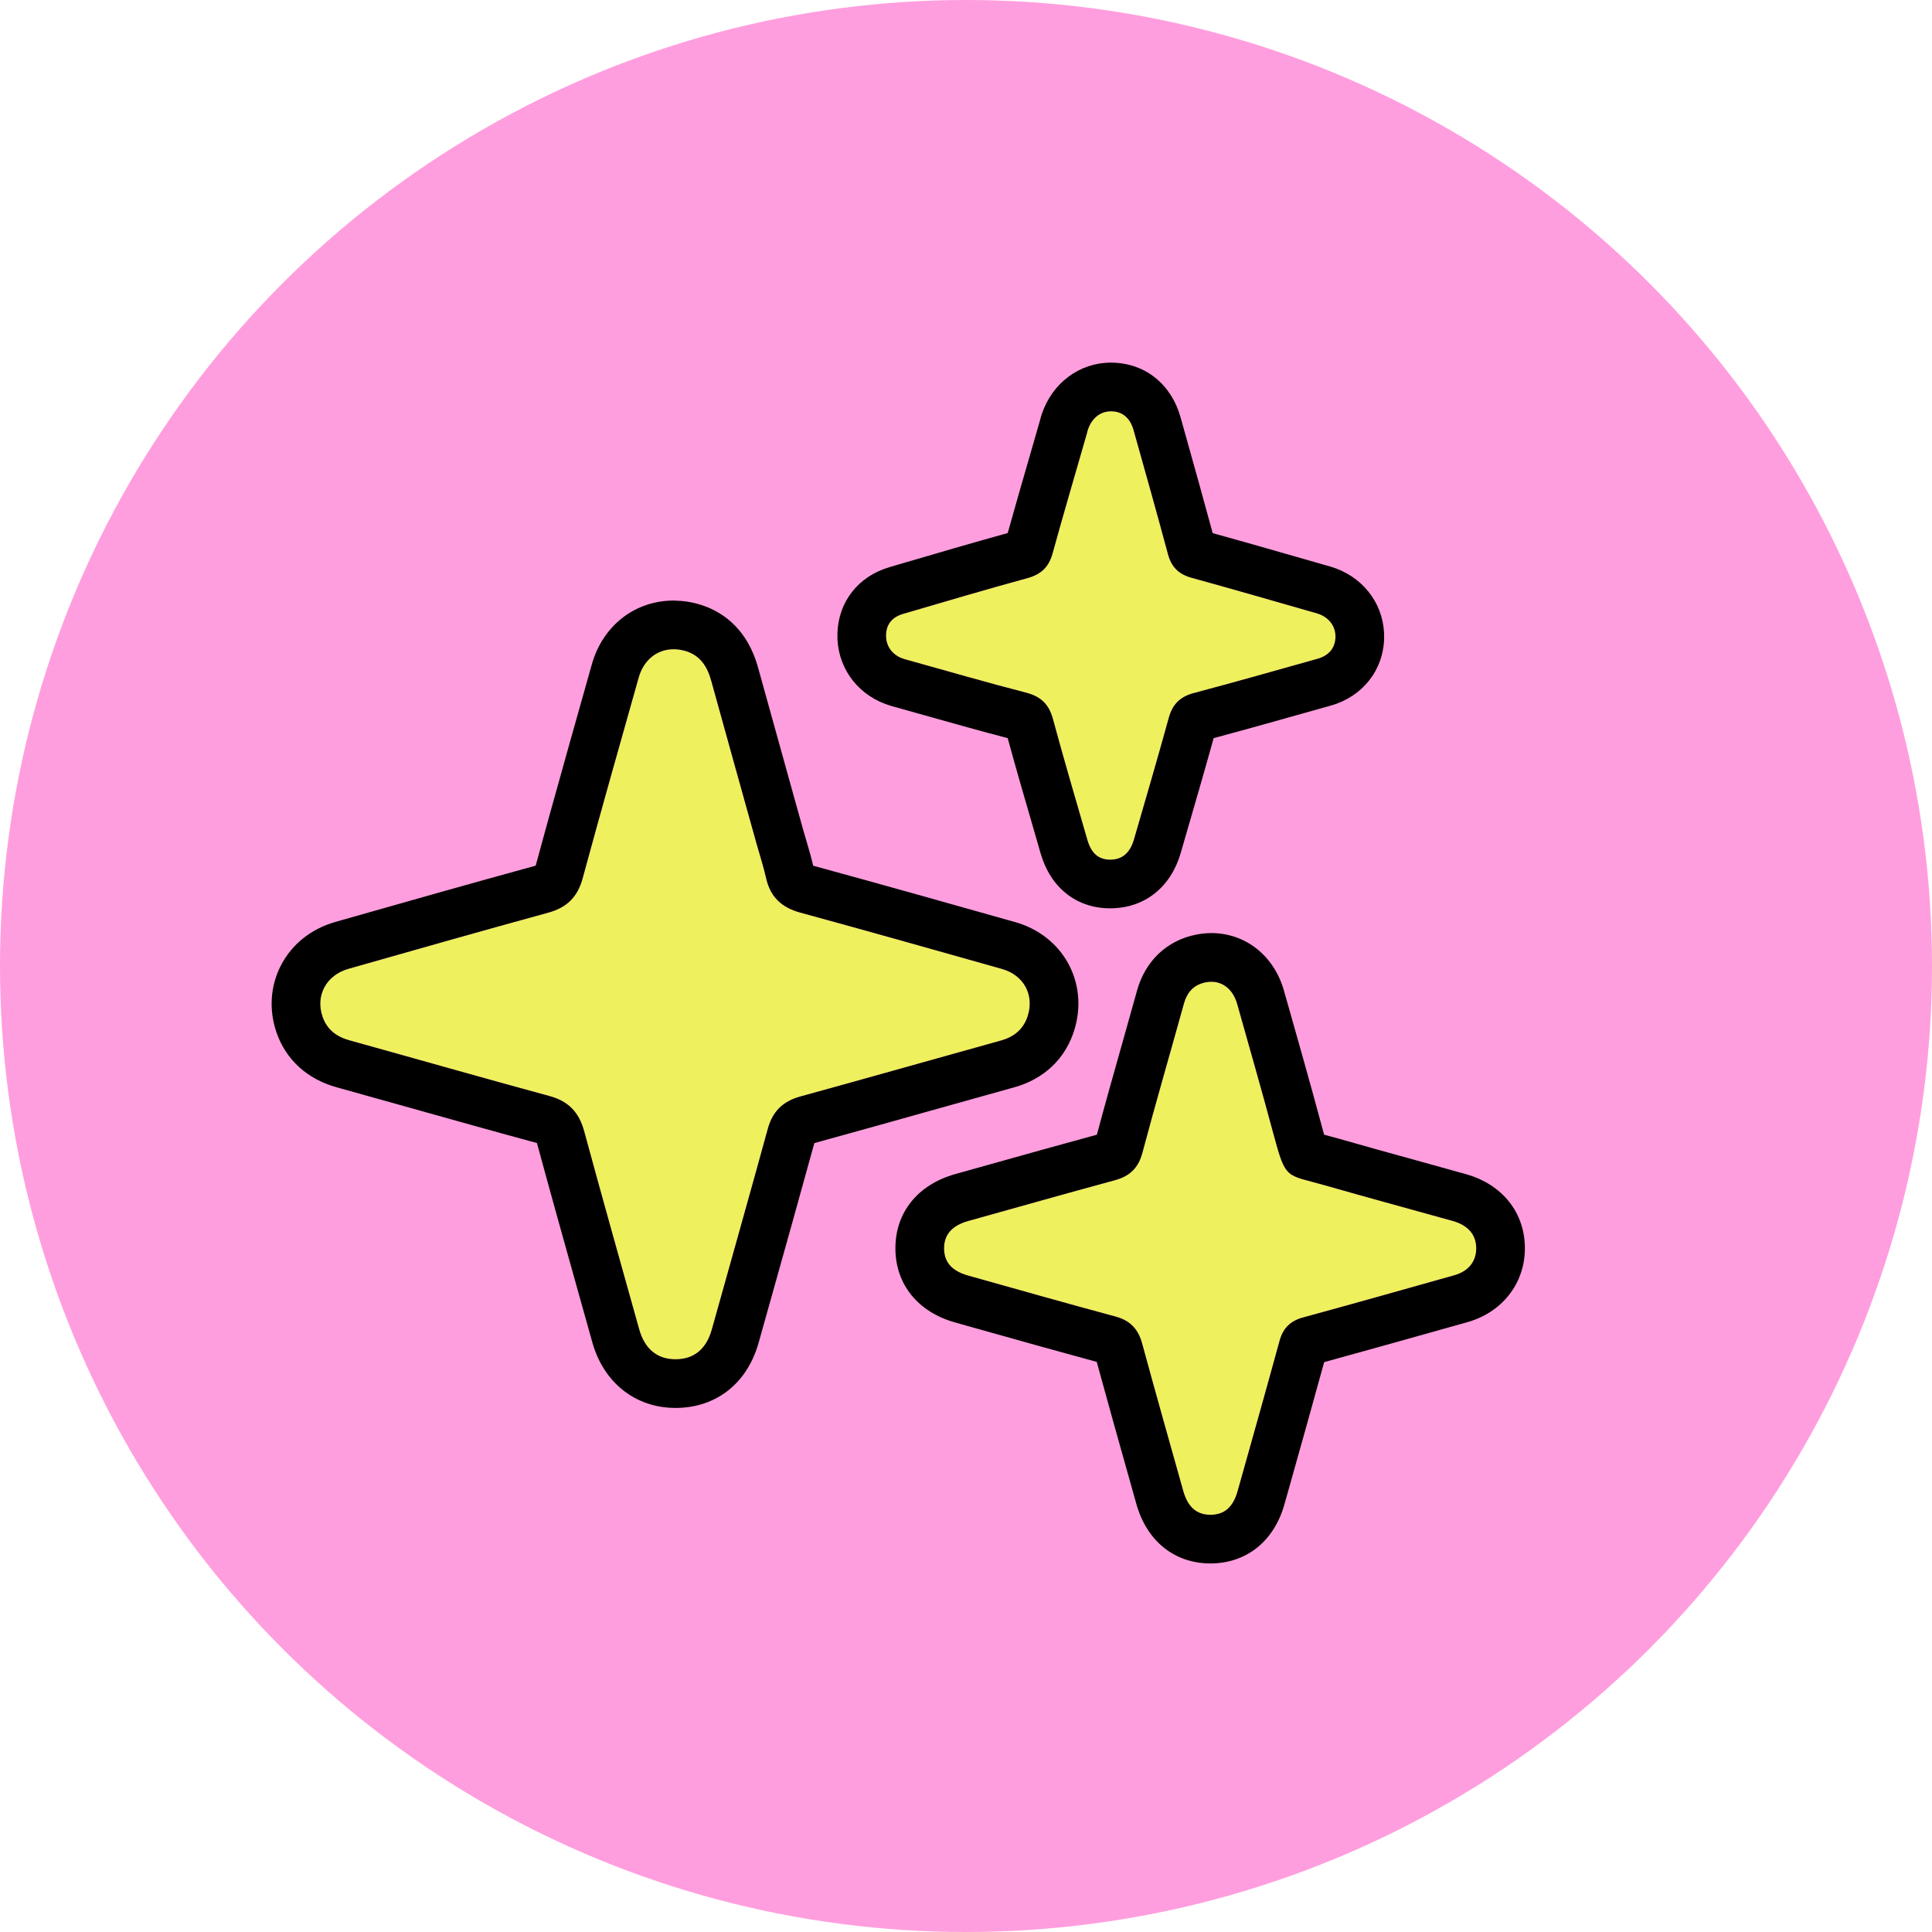
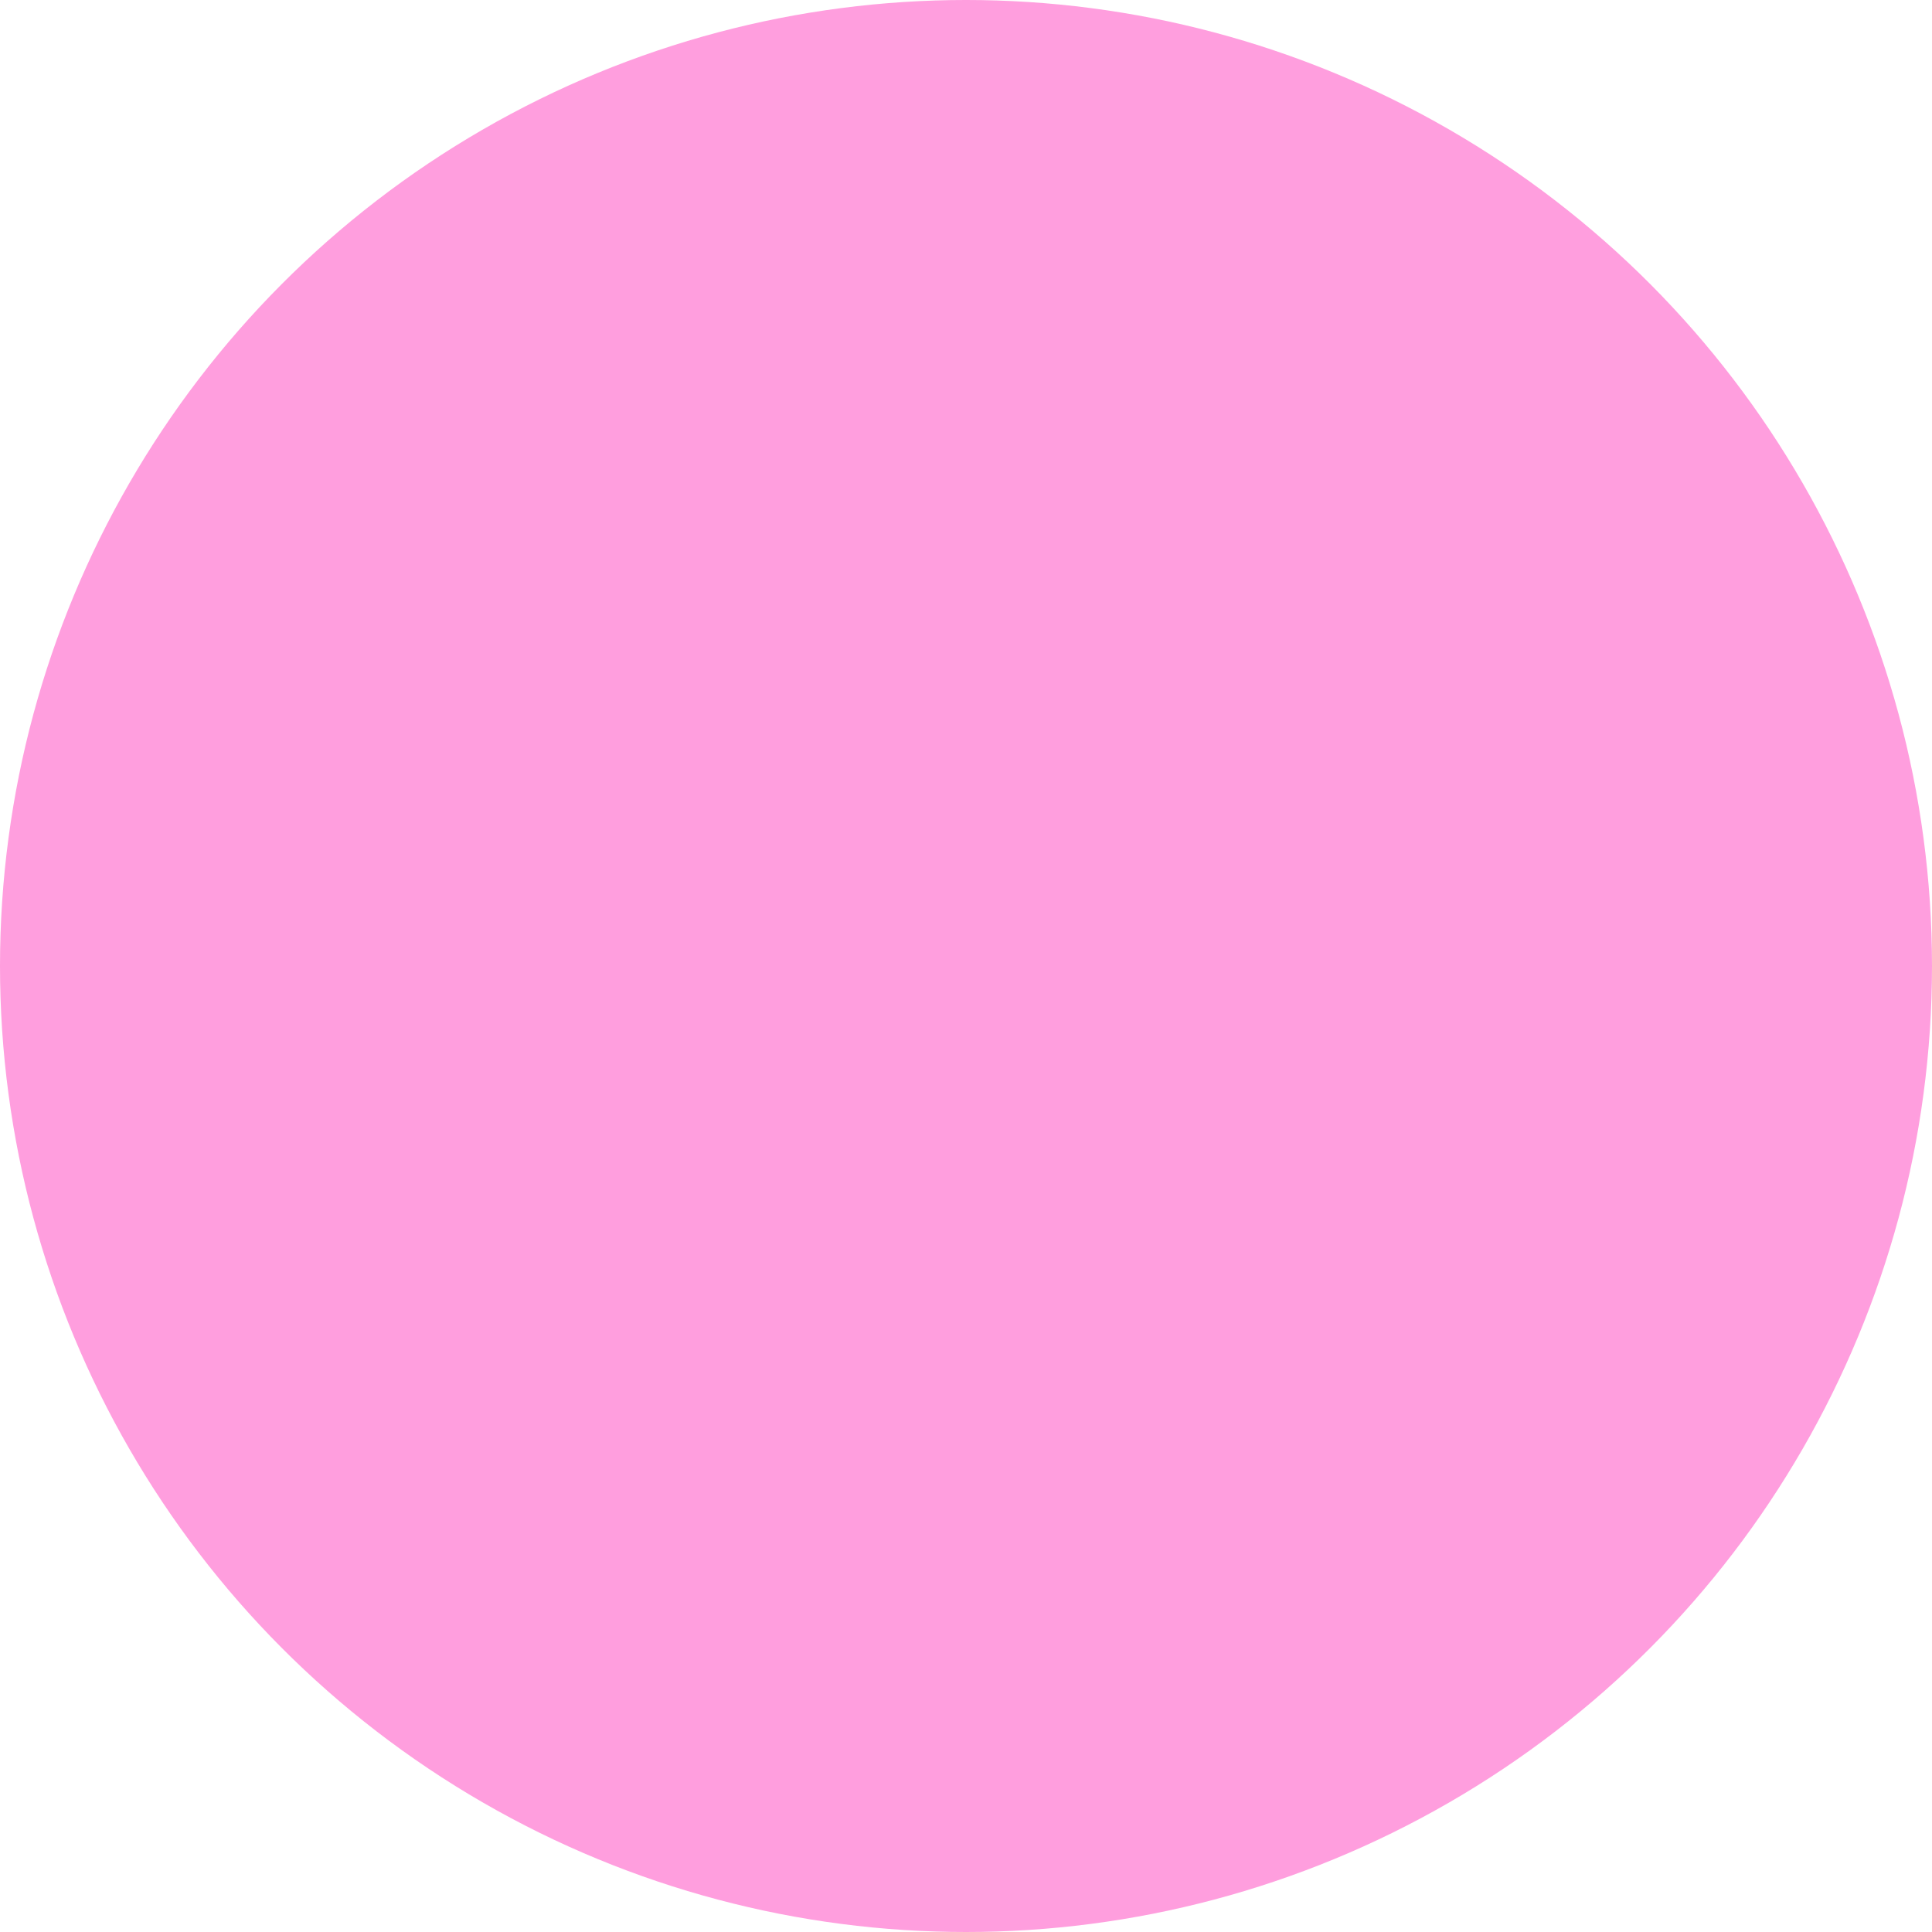
<svg xmlns="http://www.w3.org/2000/svg" width="54px" height="54px" viewBox="0 0 54 54" version="1.1">
  <title>illustrations/avatar/yeux</title>
  <desc>Created with Sketch.</desc>
  <g id="Theme" stroke="none" stroke-width="1" fill="none" fill-rule="evenodd">
    <g id="alloprof_icones+illustrations" transform="translate(-821, -5087)">
      <g id="illustrations/avatar/yeux" transform="translate(812, 5080)">
        <circle id="Oval" fill="#FF9EDE" cx="36" cy="34" r="27" />
        <g id="illustrations/stickers/desktop/autres/sans-contour/fun/scintillement/M">
          <g id="scintilelment" transform="translate(16.592, 17.136)">
-             <path d="M11.3,27.856 C10.784,27.86 10.43,27.574 10.274,27.017 C9.758,25.173 9.237,23.331 8.736,21.483 C8.593,20.956 8.302,20.644 7.767,20.499 C5.901,19.992 4.043,19.46 2.18,18.943 C1.817,18.843 1.55,18.645 1.425,18.286 C1.218,17.694 1.524,17.12 2.149,16.942 C4.008,16.414 5.867,15.884 7.732,15.373 C8.25,15.231 8.551,14.937 8.692,14.416 C9.202,12.541 9.731,10.672 10.259,8.803 C10.432,8.192 10.957,7.892 11.546,8.053 C11.977,8.172 12.178,8.492 12.29,8.901 C12.706,10.41 13.128,11.917 13.548,13.425 C13.64,13.752 13.746,14.076 13.821,14.407 C13.938,14.933 14.253,15.229 14.773,15.371 C16.656,15.885 18.535,16.415 20.413,16.946 C21.016,17.116 21.316,17.659 21.139,18.243 C21.026,18.616 20.768,18.84 20.392,18.945 C18.52,19.465 16.652,19.996 14.778,20.511 C14.293,20.644 14.003,20.924 13.869,21.412 C13.355,23.285 12.827,25.154 12.303,27.025 C12.15,27.571 11.81,27.851 11.3,27.856" id="etoile-3" fill="#EEF05D" />
-             <path d="M33.669,24.764 C33.665,25.13 33.448,25.399 33.053,25.509 C31.646,25.905 30.24,26.303 28.83,26.687 C28.471,26.784 28.269,26.989 28.171,27.344 C27.788,28.745 27.393,30.142 27,31.54 C26.872,31.994 26.625,32.205 26.238,32.203 C25.854,32.201 25.607,31.989 25.479,31.533 C25.094,30.162 24.706,28.792 24.332,27.418 C24.223,27.014 24,26.773 23.587,26.662 C22.212,26.292 20.843,25.902 19.472,25.518 C19.015,25.391 18.8,25.148 18.795,24.766 C18.791,24.373 19.014,24.118 19.48,23.988 C20.842,23.607 22.203,23.223 23.568,22.852 C23.981,22.74 24.224,22.514 24.338,22.086 C24.709,20.692 25.113,19.307 25.498,17.917 C25.588,17.595 25.775,17.387 26.106,17.32 C26.513,17.239 26.859,17.472 26.988,17.926 C27.328,19.133 27.674,20.338 27.999,21.55 C28.351,22.861 28.345,22.681 29.444,22.995 C30.631,23.336 31.823,23.658 33.013,23.99 C33.447,24.112 33.673,24.382 33.669,24.764" id="etoile-2" fill="#EEF05D" />
-             <path d="M23.452,13.892 C23.121,13.897 22.911,13.722 22.8,13.338 C22.476,12.214 22.143,11.093 21.839,9.964 C21.727,9.549 21.502,9.331 21.087,9.224 C19.991,8.941 18.904,8.625 17.814,8.322 C17.75,8.304 17.686,8.288 17.624,8.265 C17.334,8.156 17.166,7.91 17.173,7.613 C17.18,7.321 17.335,7.115 17.65,7.022 C18.809,6.682 19.967,6.34 21.131,6.021 C21.511,5.916 21.724,5.709 21.828,5.331 C22.136,4.213 22.465,3.1 22.785,1.985 C22.795,1.949 22.802,1.911 22.814,1.876 C22.926,1.543 23.17,1.354 23.479,1.36 C23.782,1.367 23.997,1.545 24.093,1.889 C24.417,3.042 24.742,4.195 25.053,5.352 C25.148,5.711 25.352,5.913 25.708,6.011 C26.836,6.322 27.959,6.648 29.083,6.969 C29.147,6.987 29.211,7.003 29.273,7.026 C29.568,7.136 29.741,7.379 29.735,7.67 C29.729,7.967 29.559,8.185 29.235,8.277 C28.082,8.602 26.929,8.929 25.772,9.236 C25.391,9.337 25.18,9.549 25.076,9.927 C24.763,11.064 24.431,12.195 24.103,13.327 C23.993,13.704 23.776,13.887 23.452,13.892" id="etoile" fill="#EEF05D" />
-             <path d="M26.264,15.944 C27.222,15.944 28.02,16.577 28.296,17.557 L28.296,17.557 L28.503,18.286 C28.772,19.237 29.051,20.221 29.313,21.197 C29.338,21.293 29.38,21.446 29.418,21.579 L29.418,21.579 C29.535,21.61 29.667,21.645 29.818,21.688 C30.58,21.906 31.361,22.122 32.116,22.33 C32.537,22.447 32.958,22.563 33.378,22.681 C34.407,22.968 35.039,23.771 35.029,24.778 C35.019,25.746 34.388,26.547 33.421,26.819 L33.421,26.819 L32.709,27.019 C31.632,27.322 30.521,27.634 29.419,27.936 C29.109,29.066 28.788,30.207 28.477,31.313 L28.477,31.313 L28.309,31.908 C28.018,32.944 27.245,33.563 26.232,33.563 C25.232,33.558 24.461,32.937 24.17,31.901 L24.17,31.901 L23.993,31.272 C23.685,30.178 23.367,29.048 23.062,27.929 C22.075,27.662 21.081,27.383 20.117,27.112 L20.117,27.112 L19.106,26.828 C18.071,26.538 17.446,25.773 17.435,24.78 C17.425,23.761 18.052,22.975 19.114,22.678 L19.114,22.678 L20.085,22.406 C21.06,22.133 22.068,21.851 23.066,21.579 C23.296,20.72 23.539,19.857 23.776,19.021 C23.914,18.532 24.052,18.043 24.188,17.553 C24.419,16.722 25.02,16.151 25.839,15.987 C25.98,15.959 26.123,15.944 26.264,15.944 L26.264,15.944 Z M26.264,17.304 C26.213,17.304 26.16,17.31 26.107,17.32 C25.775,17.387 25.588,17.594 25.498,17.917 C25.113,19.307 24.709,20.692 24.338,22.086 C24.224,22.514 23.981,22.739 23.568,22.852 C22.203,23.223 20.842,23.608 19.48,23.988 C19.014,24.118 18.791,24.372 18.795,24.766 C18.8,25.148 19.016,25.39 19.472,25.518 C20.843,25.902 22.212,26.292 23.587,26.662 C24,26.773 24.222,27.014 24.332,27.419 C24.706,28.792 25.094,30.162 25.479,31.533 C25.607,31.988 25.854,32.201 26.238,32.203 L26.238,32.203 C26.628,32.203 26.873,31.992 27,31.54 C27.393,30.142 27.788,28.745 28.171,27.344 C28.268,26.989 28.471,26.784 28.83,26.687 C30.24,26.303 31.646,25.905 33.053,25.509 C33.448,25.398 33.665,25.13 33.669,24.764 C33.673,24.382 33.447,24.112 33.013,23.99 C31.823,23.658 30.631,23.336 29.443,22.995 C28.345,22.681 28.351,22.861 27.999,21.549 C27.674,20.338 27.328,19.133 26.988,17.926 C26.876,17.532 26.601,17.304 26.264,17.304 Z M11.235,6.65 L11.459,6.661 C11.608,6.674 11.758,6.701 11.905,6.742 C12.498,6.905 13.274,7.348 13.601,8.54 C13.916,9.681 14.234,10.821 14.551,11.96 L14.551,11.96 L14.858,13.06 C14.886,13.16 14.916,13.26 14.945,13.359 C15.011,13.582 15.079,13.812 15.137,14.061 C17.058,14.585 19.037,15.144 20.783,15.637 C21.43,15.82 21.957,16.23 22.265,16.792 C22.569,17.349 22.632,18.003 22.441,18.636 C22.197,19.446 21.598,20.021 20.756,20.255 C20.041,20.454 19.325,20.655 18.61,20.855 C17.484,21.172 16.319,21.498 15.169,21.814 C14.773,23.255 14.364,24.715 13.967,26.128 L13.967,26.128 L13.612,27.392 C13.295,28.524 12.435,29.206 11.312,29.216 L11.312,29.216 L11.288,29.216 C10.171,29.216 9.28,28.513 8.964,27.383 L8.964,27.383 L8.637,26.217 C8.236,24.784 7.82,23.303 7.423,21.839 C7.421,21.829 7.418,21.82 7.416,21.812 C7.414,21.812 7.413,21.812 7.411,21.811 C6.263,21.5 5.101,21.173 3.977,20.858 C3.257,20.656 2.538,20.454 1.817,20.254 C1,20.028 0.405,19.488 0.141,18.735 C-0.082,18.095 -0.039,17.424 0.262,16.844 C0.567,16.254 1.106,15.825 1.777,15.634 L1.777,15.634 L1.961,15.581 C3.732,15.078 5.564,14.557 7.372,14.062 C7.375,14.061 7.377,14.06 7.38,14.06 L7.38,14.06 L7.766,12.652 C8.156,11.243 8.555,9.833 8.943,8.458 L8.943,8.458 L8.95,8.433 C9.256,7.35 10.153,6.651 11.235,6.65 L11.235,6.65 Z M11.235,8.01 C10.779,8.011 10.4,8.302 10.259,8.803 C9.731,10.672 9.202,12.541 8.692,14.416 C8.551,14.937 8.25,15.231 7.732,15.373 C5.868,15.884 4.008,16.414 2.149,16.942 C1.523,17.12 1.218,17.694 1.425,18.286 C1.551,18.645 1.817,18.843 2.18,18.943 C4.043,19.46 5.902,19.992 7.767,20.499 C8.302,20.644 8.593,20.956 8.736,21.483 C9.237,23.331 9.758,25.173 10.273,27.017 C10.428,27.57 10.779,27.856 11.288,27.856 L11.288,27.856 L11.3,27.856 C11.809,27.851 12.149,27.571 12.303,27.025 C12.827,25.154 13.355,23.285 13.869,21.412 C14.003,20.924 14.293,20.644 14.778,20.511 C16.652,19.996 18.52,19.465 20.392,18.945 C20.768,18.84 21.026,18.616 21.139,18.243 C21.316,17.659 21.016,17.116 20.413,16.946 C18.535,16.415 16.656,15.885 14.773,15.371 C14.253,15.229 13.939,14.933 13.821,14.407 C13.746,14.076 13.639,13.752 13.548,13.425 C13.128,11.917 12.706,10.41 12.29,8.901 C12.178,8.492 11.977,8.172 11.546,8.053 C11.44,8.025 11.336,8.01 11.235,8.01 Z M23.507,0.001 C24.419,0.02 25.145,0.603 25.403,1.522 L25.403,1.522 L25.532,1.981 C25.787,2.892 26.051,3.831 26.303,4.765 C27.053,4.972 27.807,5.188 28.538,5.398 L28.538,5.398 L29.456,5.661 L29.488,5.67 C29.554,5.688 29.644,5.713 29.747,5.751 C30.584,6.063 31.113,6.827 31.095,7.699 C31.076,8.595 30.491,9.336 29.603,9.586 L29.603,9.586 L29.275,9.678 C28.313,9.949 27.321,10.229 26.33,10.495 C26.083,11.386 25.822,12.282 25.57,13.15 L25.57,13.15 L25.409,13.706 C25.133,14.659 24.41,15.237 23.474,15.251 L23.474,15.251 L23.438,15.252 C22.498,15.252 21.771,14.677 21.493,13.715 C21.417,13.449 21.34,13.184 21.263,12.918 C21.034,12.131 20.797,11.317 20.574,10.496 C19.829,10.301 19.085,10.092 18.364,9.889 C18.059,9.803 17.755,9.717 17.45,9.632 L17.45,9.632 L17.421,9.625 C17.35,9.605 17.255,9.579 17.144,9.537 C16.314,9.224 15.792,8.456 15.814,7.579 C15.836,6.687 16.393,5.973 17.268,5.717 L17.268,5.717 L17.603,5.618 C18.572,5.334 19.572,5.04 20.574,4.763 C20.78,4.023 20.995,3.279 21.204,2.558 L21.204,2.558 L21.477,1.611 C21.489,1.559 21.505,1.501 21.524,1.444 C21.818,0.567 22.579,5.44000001e-05 23.462,5.44000001e-05 L23.462,5.44000001e-05 Z M23.479,1.36 L23.463,1.36 C23.162,1.36 22.924,1.549 22.814,1.876 C22.802,1.911 22.795,1.949 22.785,1.985 C22.465,3.1 22.136,4.213 21.828,5.331 C21.724,5.709 21.511,5.916 21.131,6.021 C19.967,6.34 18.809,6.682 17.65,7.022 C17.335,7.114 17.18,7.321 17.173,7.613 C17.166,7.91 17.334,8.156 17.624,8.265 C17.686,8.288 17.75,8.304 17.814,8.322 C18.904,8.625 19.991,8.941 21.087,9.224 C21.502,9.331 21.727,9.549 21.839,9.964 C22.143,11.092 22.476,12.214 22.8,13.338 C22.909,13.717 23.115,13.892 23.438,13.892 L23.438,13.892 L23.452,13.892 C23.776,13.887 23.993,13.704 24.103,13.327 C24.431,12.195 24.763,11.064 25.076,9.927 C25.18,9.549 25.391,9.337 25.772,9.236 C26.929,8.928 28.082,8.602 29.235,8.277 C29.559,8.185 29.729,7.967 29.735,7.67 C29.741,7.379 29.568,7.136 29.273,7.026 C29.211,7.003 29.147,6.987 29.083,6.969 C27.959,6.648 26.836,6.322 25.708,6.012 C25.352,5.913 25.148,5.71 25.053,5.352 C24.742,4.195 24.417,3.043 24.093,1.889 C23.996,1.545 23.782,1.367 23.479,1.36 L23.479,1.36 Z" id="contour" fill="#000000" />
-           </g>
+             </g>
        </g>
      </g>
    </g>
  </g>
</svg>